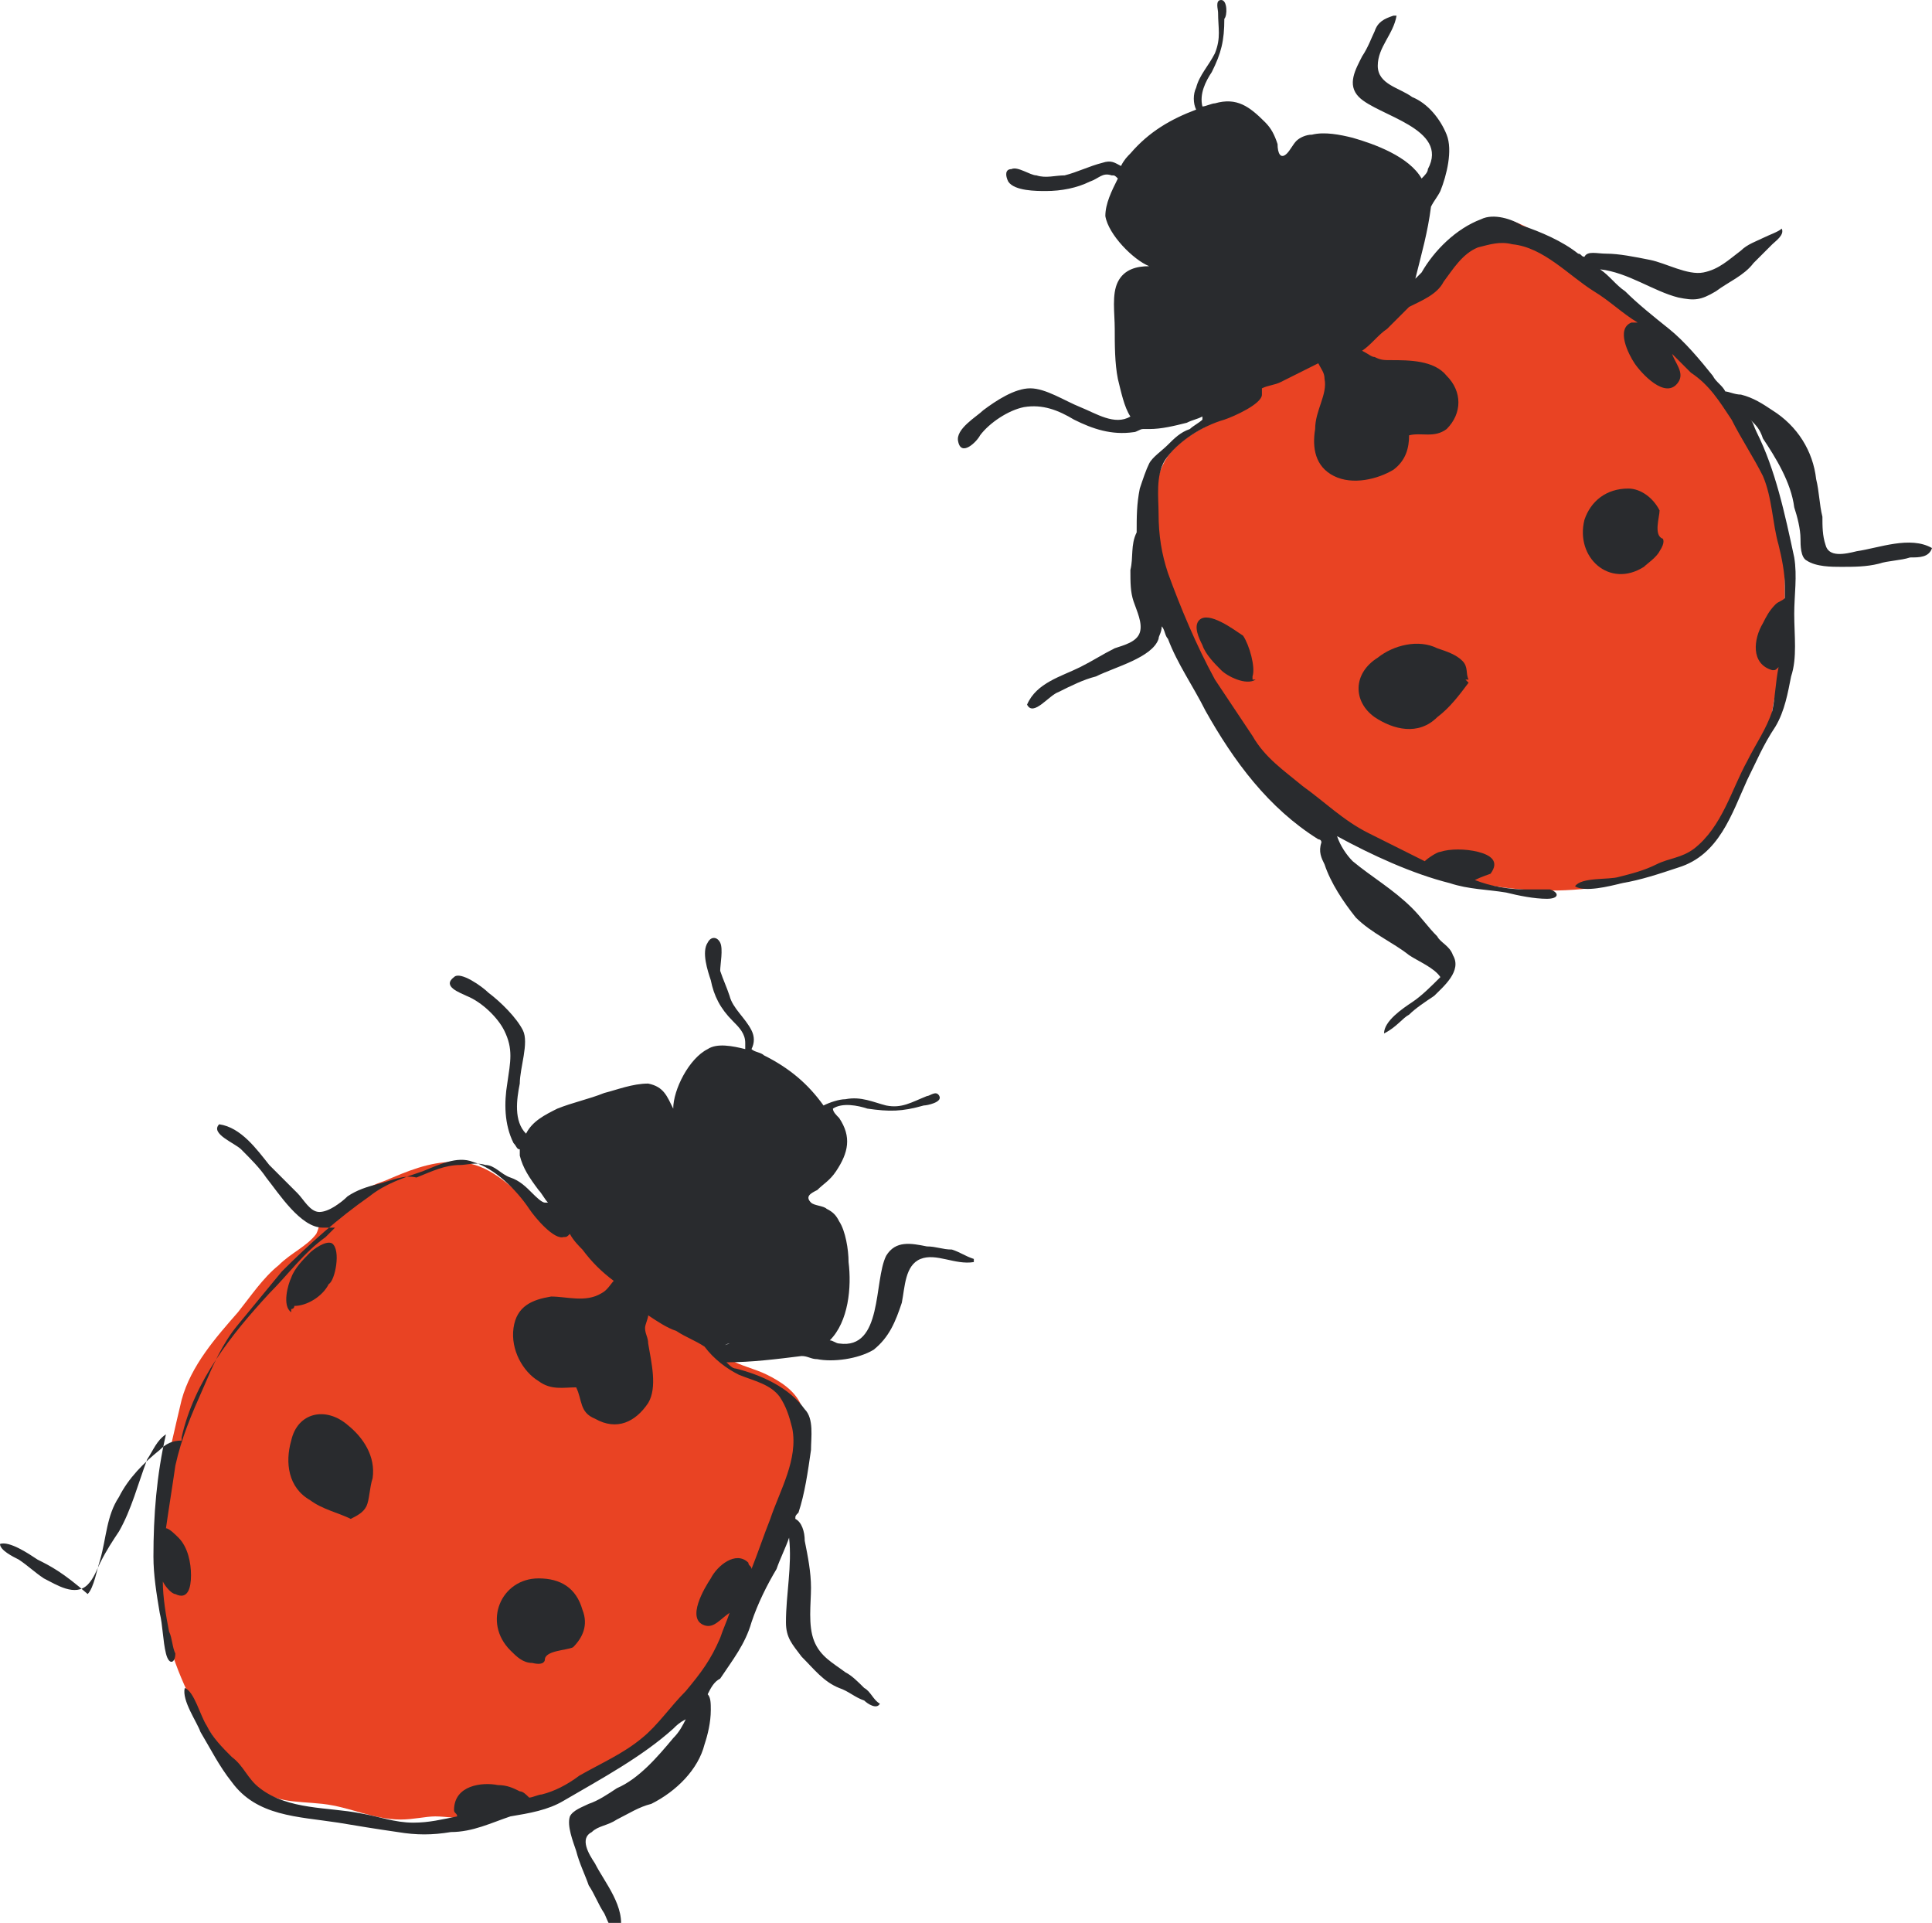
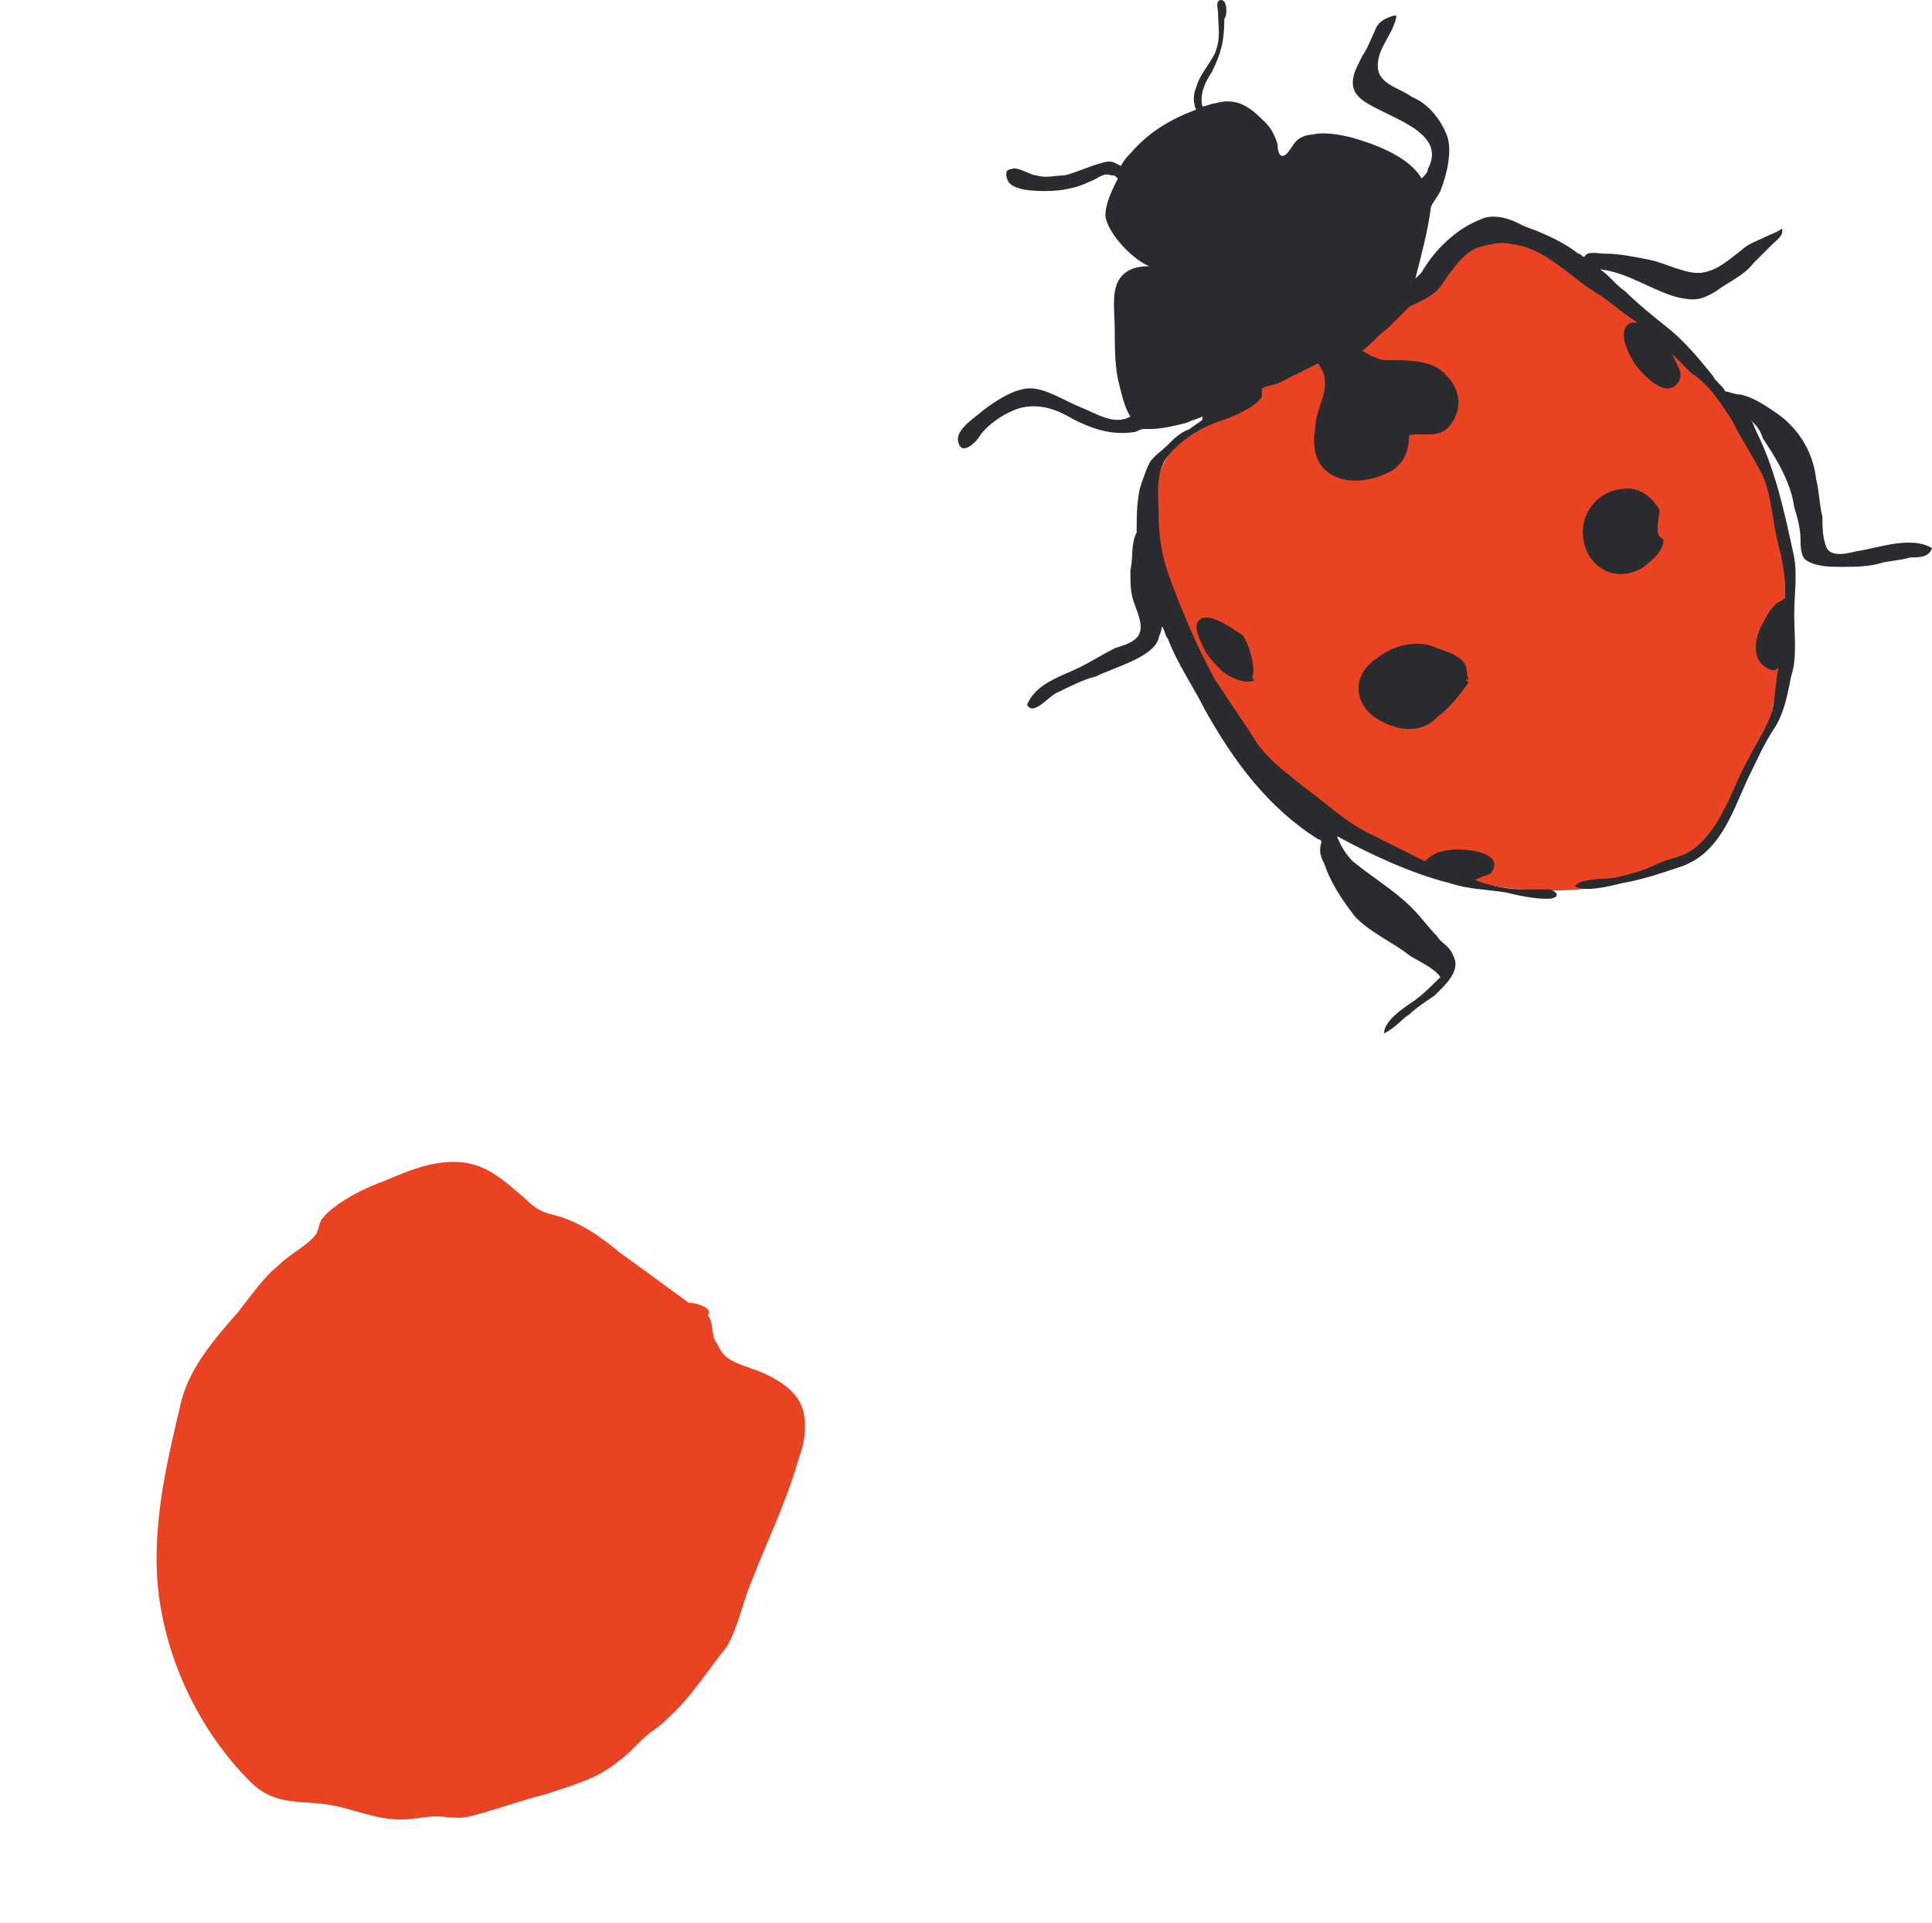
<svg xmlns="http://www.w3.org/2000/svg" version="1.1" id="chips_position" x="0px" y="0px" viewBox="0 0 61.7 61.4" style="enable-background:new 0 0 61.7 61.4;" xml:space="preserve">
  <style type="text/css">
	.st0{fill:#E94323;}
	.st1{fill:#292B2E;}
</style>
  <g>
    <path class="st0" d="M22.6,42c0.2,0.2,0.1,0.7,0.3,0.9c0.1,0.2,0.2,0.4,0.4,0.5c0.3,0.2,0.8,0.3,1.2,0.5c0.4,0.2,0.9,0.5,1.1,1   c0.2,0.5,0.1,1.2-0.1,1.7c-0.4,1.4-1,2.6-1.5,3.9c-0.3,0.7-0.4,1.4-0.8,2.1c-0.5,0.6-1,1.4-1.6,2c-0.3,0.3-0.5,0.5-0.8,0.7   c-0.4,0.3-0.7,0.7-1,0.9c-0.7,0.6-1.5,0.8-2.4,1.1c-0.8,0.2-1.6,0.5-2.4,0.7c-0.4,0.1-0.7,0-1.1,0c-0.3,0-0.7,0.1-1.1,0.1   c-0.9,0-1.6-0.4-2.5-0.5c-0.9-0.1-1.6,0-2.3-0.7C6.1,55,5,52.3,5,49.8c0-1.8,0.4-3.4,0.8-5.1c0.3-1.1,1.1-2,1.8-2.8   c0.4-0.5,0.8-1.1,1.3-1.5c0.4-0.4,0.9-0.6,1.2-1c0.1-0.2,0.1-0.4,0.2-0.5c0.4-0.5,1.4-1,2-1.2c0.7-0.3,1.4-0.6,2.2-0.6   c1,0,1.6,0.6,2.3,1.2c0.3,0.3,0.5,0.4,0.9,0.5c0.8,0.2,1.5,0.7,2.1,1.2c0.7,0.5,1.5,1.1,2.2,1.6C22.3,41.6,22.8,41.8,22.6,42z" />
    <g>
-       <path class="st1" d="M17,53.1c0.4,0.1,0.4-0.1,0.4-0.1c0-0.3,0.7-0.3,0.9-0.4c0.3-0.3,0.5-0.7,0.3-1.2c-0.2-0.7-0.7-1-1.4-1    c-1.2,0-1.8,1.4-0.9,2.3C16.5,52.9,16.7,53.1,17,53.1z" />
-       <path class="st1" d="M9.3,46c-0.2,0.7-0.1,1.5,0.6,1.9c0.4,0.3,0.9,0.4,1.3,0.6c0-0.1,0,0,0-0.1c0,0,0,0,0,0.1    c0.2-0.1,0.4-0.2,0.5-0.4c0.1-0.2,0.1-0.6,0.2-0.9c0.1-0.7-0.3-1.3-0.8-1.7C10.4,44.9,9.5,45.1,9.3,46z" />
-       <path class="st1" d="M10.6,39.7c-0.2-0.1-0.6,0.2-0.7,0.3c-0.2,0.2-0.5,0.5-0.6,0.8c-0.1,0.2-0.3,0.9,0,1.1c0,0,0-0.1,0-0.1    c0,0,0.1,0,0.1-0.1c0.4,0,0.9-0.3,1.1-0.7C10.7,40.9,10.9,39.9,10.6,39.7z" />
-       <path class="st1" d="M0.6,49.8c0.3,0.2,0.5,0.4,0.8,0.6c0.4,0.2,1,0.6,1.4,0.2c0.2-0.2,0.3-0.5,0.4-0.7c0.2-0.4,0.4-0.7,0.6-1    c0.4-0.7,0.6-1.5,0.9-2.3C4.9,46.3,5,46,5.3,45.8c-0.3,1.3-0.4,2.6-0.4,3.9c0,0.6,0.1,1.2,0.2,1.8c0.1,0.4,0.1,0.9,0.2,1.3    c0.1,0.4,0.3,0.3,0.3,0c-0.1-0.2-0.1-0.5-0.2-0.7c-0.1-0.5-0.2-1.1-0.2-1.6c0.1,0.2,0.3,0.4,0.4,0.4c0.4,0.2,0.5-0.2,0.5-0.6    c0-0.4-0.1-0.9-0.4-1.2c-0.1-0.1-0.3-0.3-0.4-0.3c0.1-0.7,0.2-1.3,0.3-2c0.2-0.9,0.5-1.6,0.9-2.5c0.3-0.7,0.6-1.4,1.1-2    c0.5-0.6,0.9-1.1,1.4-1.7c0.9-0.9,1.8-1.7,2.8-2.4c0.5-0.4,1.1-0.6,1.7-0.8c0.5-0.2,1.1-0.5,1.6-0.3c0.7,0.2,1.4,0.9,1.8,1.5    c0.2,0.3,0.8,1,1.1,0.9c0.1,0,0.1,0,0.2-0.1c0.1,0.2,0.3,0.4,0.4,0.5c0.3,0.4,0.6,0.7,1,1c-0.1,0.1-0.2,0.3-0.4,0.4    c-0.5,0.3-1.1,0.1-1.6,0.1c-0.6,0.1-1.1,0.3-1.2,1c-0.1,0.7,0.3,1.4,0.8,1.7c0.4,0.3,0.8,0.2,1.2,0.2c0.2,0.4,0.1,0.8,0.6,1    c0.7,0.4,1.3,0.1,1.7-0.5c0.3-0.5,0.1-1.3,0-1.9c0-0.2-0.1-0.3-0.1-0.5c0-0.1,0.1-0.3,0.1-0.4c0.3,0.2,0.6,0.4,0.9,0.5    c0.3,0.2,0.6,0.3,0.9,0.5c0.3,0.4,0.7,0.7,1.1,0.9c0.5,0.2,1,0.3,1.3,0.7c0.2,0.3,0.3,0.6,0.4,1c0.2,1-0.4,2-0.7,2.9    c-0.2,0.5-0.4,1.1-0.6,1.6c0-0.1-0.1-0.1-0.1-0.2c-0.4-0.4-1,0.1-1.2,0.5c-0.2,0.3-0.8,1.3-0.2,1.5c0.3,0.1,0.5-0.2,0.8-0.4    c-0.1,0.3-0.2,0.5-0.3,0.8c-0.3,0.7-0.6,1.1-1.1,1.7c-0.5,0.5-0.9,1.1-1.4,1.5c-0.6,0.5-1.3,0.8-2,1.2c-0.4,0.3-0.8,0.5-1.2,0.6    c-0.1,0-0.3,0.1-0.4,0.1c-0.1-0.1-0.2-0.2-0.3-0.2c-0.2-0.1-0.4-0.2-0.7-0.2c-0.5-0.1-1.4,0-1.4,0.8c0,0.1,0.1,0.1,0.1,0.2    c-0.5,0.1-0.9,0.2-1.4,0.2c-0.6,0-1.1-0.2-1.7-0.3c-1-0.2-2.3-0.1-3.2-0.8c-0.4-0.3-0.5-0.7-0.9-1c-0.3-0.3-0.6-0.6-0.8-1    c-0.2-0.3-0.4-1.1-0.7-1.2c-0.1,0.4,0.4,1.1,0.5,1.4c0.3,0.5,0.6,1.1,1,1.6c0.8,1.1,2.1,1.1,3.4,1.3c0.6,0.1,1.2,0.2,1.9,0.3    c0.6,0.1,1.1,0.1,1.7,0c0.7,0,1.3-0.3,1.9-0.5c0.6-0.1,1.2-0.2,1.7-0.5c1.2-0.7,2.5-1.4,3.5-2.3c0.1-0.1,0.2-0.2,0.4-0.3    c-0.1,0.2-0.2,0.4-0.4,0.6c-0.5,0.6-1.1,1.3-1.8,1.6c-0.3,0.2-0.6,0.4-0.9,0.5c-0.2,0.1-0.5,0.2-0.6,0.4c-0.1,0.3,0.1,0.8,0.2,1.1    c0.1,0.4,0.3,0.8,0.4,1.1c0.2,0.3,0.3,0.6,0.5,0.9c0.1,0.2,0.2,0.6,0.5,0.6c0.2-0.8-0.5-1.6-0.8-2.2c-0.2-0.3-0.5-0.8-0.1-1    c0.2-0.2,0.5-0.2,0.8-0.4c0.4-0.2,0.7-0.4,1.1-0.5c0.8-0.4,1.5-1.1,1.7-1.9c0.1-0.3,0.2-0.7,0.2-1.1c0-0.2,0-0.4-0.1-0.5    c0.1-0.2,0.2-0.4,0.4-0.5c0.4-0.6,0.8-1.1,1-1.8c0.2-0.6,0.5-1.2,0.8-1.7c0.1-0.3,0.3-0.7,0.4-1c0.1,0.9-0.1,1.8-0.1,2.7    c0,0.5,0.2,0.7,0.5,1.1c0.4,0.4,0.7,0.8,1.2,1c0.3,0.1,0.5,0.3,0.8,0.4c0.1,0.1,0.4,0.3,0.5,0.1c-0.2-0.1-0.3-0.4-0.5-0.5    c-0.2-0.2-0.4-0.4-0.6-0.5c-0.4-0.3-0.8-0.5-1-1c-0.2-0.5-0.1-1.2-0.1-1.7c0-0.5-0.1-1-0.2-1.5c0-0.3-0.1-0.6-0.3-0.7    c0-0.1,0-0.1,0.1-0.2c0.2-0.6,0.3-1.3,0.4-2c0-0.4,0.1-1-0.2-1.3c-0.5-0.7-1.4-1.1-2.2-1.3c-0.1,0-0.2-0.1-0.3-0.2    c0.8,0,1.6-0.1,2.4-0.2c0,0,0,0,0,0c0.2,0,0.3,0.1,0.5,0.1c0.5,0.1,1.3,0,1.8-0.3c0.5-0.4,0.7-0.9,0.9-1.5    c0.1-0.5,0.1-1.2,0.6-1.4c0.5-0.2,1.1,0.2,1.7,0.1c0,0,0-0.1,0-0.1c-0.3-0.1-0.4-0.2-0.7-0.3c-0.3,0-0.5-0.1-0.8-0.1    c-0.5-0.1-1-0.2-1.3,0.3c-0.4,0.8-0.1,3-1.5,2.8c-0.1,0-0.2-0.1-0.3-0.1c0.6-0.6,0.7-1.7,0.6-2.5c0-0.4-0.1-1-0.3-1.3    c-0.1-0.2-0.2-0.3-0.4-0.4c-0.1-0.1-0.4-0.1-0.5-0.2c-0.2-0.2,0-0.3,0.2-0.4c0.2-0.2,0.4-0.3,0.6-0.6c0.4-0.6,0.5-1.1,0.1-1.7    c-0.1-0.1-0.2-0.2-0.2-0.3c0.3-0.2,0.8-0.1,1.1,0c0.7,0.1,1.1,0.1,1.8-0.1c0.1,0,0.6-0.1,0.5-0.3c-0.1-0.2-0.3,0-0.4,0    c-0.5,0.2-0.8,0.4-1.3,0.3c-0.4-0.1-0.8-0.3-1.3-0.2c-0.2,0-0.5,0.1-0.7,0.2c-0.5-0.7-1.1-1.2-1.9-1.6c-0.1-0.1-0.3-0.1-0.4-0.2    c0.1-0.2,0.1-0.4,0-0.6c-0.2-0.4-0.6-0.7-0.7-1.1c-0.1-0.3-0.2-0.5-0.3-0.8c0-0.2,0.1-0.7,0-0.9c-0.1-0.2-0.3-0.2-0.4,0    c-0.2,0.3,0,0.9,0.1,1.2c0.1,0.5,0.3,0.9,0.7,1.3c0.2,0.2,0.4,0.4,0.4,0.7c0,0.1,0,0.1,0,0.2c-0.4-0.1-0.9-0.2-1.2,0    c-0.6,0.3-1.1,1.3-1.1,1.9c-0.2-0.4-0.3-0.7-0.8-0.8c-0.5,0-1,0.2-1.4,0.3c-0.5,0.2-1,0.3-1.5,0.5c-0.4,0.2-0.8,0.4-1,0.8    c-0.4-0.4-0.3-1.1-0.2-1.6c0-0.5,0.3-1.3,0.1-1.7c-0.2-0.4-0.7-0.9-1.1-1.2c-0.2-0.2-0.9-0.7-1.1-0.5c-0.4,0.3,0.2,0.5,0.4,0.6    c0.5,0.2,1,0.7,1.2,1.1c0.3,0.6,0.2,1,0.1,1.7c-0.1,0.6-0.1,1.3,0.2,1.9c0.1,0.1,0.1,0.2,0.2,0.2c0,0.1,0,0.2,0,0.2    c0.1,0.4,0.3,0.7,0.6,1.1c0.1,0.1,0.2,0.3,0.3,0.4c0,0-0.1,0-0.1,0c-0.1,0-0.3-0.2-0.4-0.3c-0.2-0.2-0.4-0.4-0.7-0.5    c-0.3-0.1-0.5-0.4-0.8-0.4c-0.3-0.1-0.6,0-0.8,0c-0.5,0-0.9,0.2-1.4,0.4c-0.4-0.1-0.8,0.1-1.2,0.2c-0.4,0.1-0.7,0.2-1,0.4    c-0.2,0.2-0.6,0.5-0.9,0.5c-0.3,0-0.5-0.4-0.7-0.6c-0.3-0.3-0.6-0.6-0.9-0.9c-0.4-0.5-0.9-1.2-1.6-1.3c-0.3,0.3,0.5,0.6,0.7,0.8    c0.3,0.3,0.6,0.6,0.8,0.9c0.4,0.5,1.1,1.6,1.8,1.6c0.1,0,0.2,0,0.4,0c-0.1,0.1-0.2,0.2-0.3,0.3c-0.7,0.5-1.2,1.2-1.8,1.8    c-1.2,1.3-2.4,2.8-2.8,4.6c0,0,0,0.1,0,0.1c0,0,0,0,0,0c-0.3,0-0.5,0.1-0.7,0.3c-0.5,0.4-1,0.9-1.3,1.5c-0.4,0.6-0.4,1.3-0.6,2    c-0.1,0.3-0.2,0.9-0.4,1.1C2,50.2,1.6,50,1.2,49.8c-0.3-0.2-0.9-0.6-1.2-0.5C0,49.5,0.4,49.7,0.6,49.8z M23.3,42.9L23,43    c0,0,0,0,0,0C23.1,43,23.2,42.9,23.3,42.9z" />
-     </g>
+       </g>
  </g>
  <g>
    <path class="st0" d="M44,9c0.2-0.2,0.7,0.1,1,0c0.2,0,0.4-0.1,0.6-0.2c0.3-0.3,0.5-0.7,0.9-1c0.3-0.3,0.8-0.7,1.2-0.8   c0.5-0.1,1.2,0.3,1.6,0.6c1.2,0.7,2.2,1.7,3.3,2.6c0.6,0.5,1.3,0.8,1.7,1.4c0.5,0.7,1,1.4,1.4,2.1c0.2,0.3,0.3,0.6,0.4,1   c0.2,0.5,0.4,0.8,0.6,1.3c0.3,0.9,0.3,1.7,0.3,2.6c0,0.8,0,1.7,0,2.5c0,0.4-0.2,0.7-0.3,1.1c-0.1,0.3-0.1,0.7-0.2,1   c-0.3,0.8-0.9,1.5-1.2,2.2c-0.4,0.8-0.5,1.5-1.3,2c-2.3,1.2-5.2,1.3-7.6,0.6c-1.7-0.5-3.1-1.4-4.6-2.3c-1-0.6-1.6-1.6-2.2-2.5   c-0.4-0.5-0.8-1.1-1.1-1.7c-0.2-0.5-0.4-1-0.6-1.5c-0.1-0.2-0.3-0.2-0.4-0.4c-0.4-0.5-0.5-1.6-0.6-2.2c-0.1-0.8-0.2-1.5,0.1-2.2   c0.3-1,1-1.3,1.9-1.8c0.4-0.2,0.5-0.4,0.7-0.7c0.5-0.7,1.1-1.2,1.8-1.7c0.7-0.6,1.5-1.1,2.2-1.6C43.6,9.1,43.9,8.7,44,9z" />
    <g>
      <path class="st1" d="M53,17.6c0.2-0.3,0.1-0.4,0.1-0.4c-0.3-0.1-0.1-0.7-0.1-0.9c-0.2-0.4-0.6-0.7-1-0.7c-0.7,0-1.2,0.4-1.4,1    c-0.3,1.2,0.8,2.2,1.9,1.5C52.6,18,52.9,17.8,53,17.6z" />
      <path class="st1" d="M43.9,22.9c0.6,0.4,1.4,0.6,2,0c0.4-0.3,0.7-0.7,1-1.1c-0.1-0.1,0,0-0.1-0.1c0,0,0,0,0.1,0    c-0.1-0.2,0-0.4-0.2-0.6c-0.2-0.2-0.5-0.3-0.8-0.4c-0.6-0.3-1.4-0.1-1.9,0.3C43.2,21.5,43.2,22.4,43.9,22.9z" />
      <path class="st1" d="M38.3,19.8c-0.2,0.2,0,0.6,0.1,0.8c0.1,0.3,0.4,0.6,0.6,0.8c0.2,0.2,0.8,0.5,1.1,0.3c0,0-0.1,0-0.1,0    c0,0,0-0.1,0-0.1c0.1-0.3-0.1-1-0.3-1.3C39.4,20.1,38.6,19.5,38.3,19.8z" />
      <path class="st1" d="M45,32.4c0.2-0.2,0.5-0.4,0.8-0.6c0.3-0.3,0.9-0.8,0.6-1.3c-0.1-0.3-0.4-0.4-0.5-0.6    c-0.3-0.3-0.5-0.6-0.8-0.9c-0.6-0.6-1.3-1-1.9-1.5c-0.2-0.2-0.4-0.5-0.5-0.8c1.1,0.6,2.4,1.2,3.6,1.5c0.6,0.2,1.2,0.2,1.8,0.3    c0.4,0.1,0.9,0.2,1.3,0.2c0.4,0,0.4-0.2,0.1-0.3c-0.2,0-0.5,0-0.8,0c-0.5,0-1.1-0.1-1.6-0.3c0.2-0.1,0.5-0.2,0.5-0.2    c0.3-0.4,0-0.6-0.4-0.7c-0.4-0.1-0.9-0.1-1.2,0c-0.1,0-0.4,0.2-0.5,0.3c-0.6-0.3-1.2-0.6-1.8-0.9c-0.8-0.4-1.4-1-2.1-1.5    c-0.6-0.5-1.2-0.9-1.6-1.6c-0.4-0.6-0.8-1.2-1.2-1.8c-0.6-1.1-1.1-2.3-1.5-3.4c-0.2-0.6-0.3-1.2-0.3-1.9c0-0.5-0.1-1.2,0.2-1.7    c0.4-0.6,1.2-1.1,1.9-1.3c0.3-0.1,1.2-0.5,1.2-0.8c0-0.1,0-0.1,0-0.2c0.2-0.1,0.4-0.1,0.6-0.2c0.4-0.2,0.8-0.4,1.2-0.6    c0.1,0.2,0.2,0.3,0.2,0.5c0.1,0.5-0.3,1-0.3,1.6c-0.1,0.6,0,1.2,0.6,1.5c0.6,0.3,1.4,0.1,1.9-0.2c0.4-0.3,0.5-0.7,0.5-1.1    c0.4-0.1,0.8,0.1,1.2-0.2c0.5-0.5,0.5-1.2,0-1.7c-0.4-0.5-1.2-0.5-1.8-0.5c-0.2,0-0.3,0-0.5-0.1c-0.1,0-0.2-0.1-0.4-0.2    c0.3-0.2,0.5-0.5,0.8-0.7c0.2-0.2,0.5-0.5,0.7-0.7c0.4-0.2,0.9-0.4,1.1-0.8c0.3-0.4,0.6-0.9,1.1-1.1c0.4-0.1,0.7-0.2,1.1-0.1    c1,0.1,1.8,1,2.6,1.5c0.5,0.3,0.9,0.7,1.4,1c-0.1,0-0.1,0-0.2,0c-0.5,0.2-0.1,1,0.1,1.3c0.2,0.3,1,1.2,1.4,0.6    c0.2-0.3-0.1-0.6-0.2-0.9c0.2,0.2,0.4,0.4,0.6,0.6c0.6,0.4,0.9,0.9,1.3,1.5c0.3,0.6,0.7,1.2,1,1.8c0.3,0.7,0.3,1.5,0.5,2.2    c0.1,0.4,0.2,0.9,0.2,1.3c0,0.1,0,0.3,0,0.4c-0.1,0.1-0.2,0.1-0.3,0.2c-0.2,0.2-0.3,0.4-0.4,0.6c-0.3,0.5-0.4,1.3,0.3,1.5    c0.1,0,0.1,0,0.2-0.1c-0.1,0.5-0.1,0.9-0.2,1.4c-0.2,0.6-0.5,1-0.8,1.6c-0.5,0.9-0.8,2.1-1.7,2.8c-0.4,0.3-0.8,0.3-1.2,0.5    c-0.4,0.2-0.8,0.3-1.2,0.4c-0.3,0.1-1.2,0-1.4,0.3c0.3,0.2,1.1,0,1.5-0.1c0.6-0.1,1.2-0.3,1.8-0.5c1.3-0.4,1.7-1.7,2.2-2.8    c0.3-0.6,0.5-1.1,0.9-1.7c0.3-0.5,0.4-1.1,0.5-1.6c0.2-0.6,0.1-1.3,0.1-2c0-0.6,0.1-1.2,0-1.8c-0.3-1.4-0.6-2.8-1.2-4    c-0.1-0.2-0.1-0.3-0.2-0.4c0.2,0.2,0.3,0.3,0.4,0.6c0.4,0.6,0.9,1.4,1,2.2c0.1,0.3,0.2,0.7,0.2,1c0,0.2,0,0.6,0.2,0.7    c0.3,0.2,0.8,0.2,1.1,0.2c0.4,0,0.8,0,1.2-0.1c0.3-0.1,0.7-0.1,1-0.2c0.3,0,0.6,0,0.7-0.3c-0.7-0.4-1.7,0-2.4,0.1    c-0.4,0.1-0.9,0.2-1-0.2c-0.1-0.3-0.1-0.6-0.1-0.9c-0.1-0.4-0.1-0.8-0.2-1.2c-0.1-0.9-0.6-1.7-1.4-2.2c-0.3-0.2-0.6-0.4-1-0.5    c-0.2,0-0.4-0.1-0.5-0.1c-0.1-0.2-0.3-0.3-0.4-0.5c-0.4-0.5-0.9-1.1-1.4-1.5c-0.5-0.4-1-0.8-1.4-1.2c-0.3-0.2-0.5-0.5-0.8-0.7    c0.9,0.1,1.7,0.7,2.5,0.9c0.5,0.1,0.7,0.1,1.2-0.2C55.2,9,55.7,8.8,56,8.4c0.2-0.2,0.4-0.4,0.6-0.6c0.1-0.1,0.4-0.3,0.3-0.5    c-0.1,0.1-0.4,0.2-0.6,0.3c-0.2,0.1-0.5,0.2-0.7,0.4c-0.4,0.3-0.7,0.6-1.2,0.7c-0.5,0.1-1.2-0.3-1.7-0.4c-0.5-0.1-1-0.2-1.4-0.2    c-0.3,0-0.6-0.1-0.7,0.1c-0.1,0-0.1-0.1-0.2-0.1c-0.5-0.4-1.2-0.7-1.8-0.9c-0.3-0.2-0.9-0.4-1.3-0.2c-0.8,0.3-1.5,1-1.9,1.7    c-0.1,0.1-0.2,0.2-0.2,0.2c0.2-0.8,0.4-1.5,0.5-2.3c0,0,0,0,0,0c0.1-0.2,0.2-0.3,0.3-0.5c0.2-0.5,0.4-1.3,0.2-1.8    c-0.2-0.5-0.6-1-1.1-1.2c-0.4-0.3-1.1-0.4-1.1-1c0-0.6,0.5-1,0.6-1.6c0,0-0.1,0-0.1,0C44.2,0.6,44,0.7,43.9,1    c-0.1,0.2-0.2,0.5-0.4,0.8c-0.2,0.4-0.5,0.9-0.1,1.3c0.6,0.6,2.9,1,2.2,2.3c0,0.1-0.1,0.2-0.2,0.3c-0.4-0.7-1.5-1.1-2.2-1.3    c-0.4-0.1-0.9-0.2-1.3-0.1c-0.2,0-0.4,0.1-0.5,0.2c-0.1,0.1-0.2,0.3-0.3,0.4c-0.2,0.2-0.3,0-0.3-0.3c-0.1-0.3-0.2-0.5-0.4-0.7    c-0.5-0.5-0.9-0.8-1.6-0.6c-0.1,0-0.3,0.1-0.4,0.1c-0.1-0.4,0.1-0.8,0.3-1.1c0.3-0.6,0.4-1,0.4-1.7C39.2,0.5,39.2,0,39,0    c-0.2,0-0.1,0.3-0.1,0.4c0,0.5,0.1,0.8-0.1,1.3c-0.2,0.4-0.5,0.7-0.6,1.1c-0.1,0.2-0.1,0.5,0,0.7c-0.8,0.3-1.5,0.7-2.1,1.4    C36,5,35.9,5.1,35.8,5.3c-0.2-0.1-0.3-0.2-0.6-0.1c-0.4,0.1-0.8,0.3-1.2,0.4c-0.3,0-0.6,0.1-0.9,0c-0.2,0-0.6-0.3-0.8-0.2    c-0.2,0-0.2,0.2-0.1,0.4c0.2,0.3,0.9,0.3,1.2,0.3c0.5,0,1-0.1,1.4-0.3c0.3-0.1,0.4-0.3,0.7-0.2c0.1,0,0.1,0,0.2,0.1    c-0.2,0.4-0.4,0.8-0.4,1.2c0.1,0.6,0.9,1.4,1.4,1.6c-0.4,0-0.8,0.1-1,0.5c-0.2,0.4-0.1,1-0.1,1.5c0,0.5,0,1.1,0.1,1.6    c0.1,0.4,0.2,0.9,0.4,1.2c-0.5,0.3-1.1-0.1-1.6-0.3c-0.5-0.2-1.1-0.6-1.6-0.6c-0.5,0-1.1,0.4-1.5,0.7c-0.2,0.2-0.9,0.6-0.8,1    c0.1,0.5,0.6,0,0.7-0.2c0.3-0.4,0.9-0.8,1.4-0.9c0.6-0.1,1.1,0.1,1.6,0.4c0.6,0.3,1.2,0.5,1.9,0.4c0.1,0,0.2-0.1,0.3-0.1    c0.1,0,0.2,0,0.2,0c0.4,0,0.8-0.1,1.2-0.2c0.2-0.1,0.3-0.1,0.5-0.2c0,0,0,0.1,0,0.1c-0.1,0.1-0.3,0.2-0.4,0.3    c-0.3,0.1-0.5,0.3-0.7,0.5c-0.2,0.2-0.5,0.4-0.6,0.6c-0.1,0.2-0.2,0.5-0.3,0.8c-0.1,0.5-0.1,0.9-0.1,1.4c-0.2,0.4-0.1,0.8-0.2,1.2    c0,0.4,0,0.7,0.1,1c0.1,0.3,0.3,0.7,0.2,1c-0.1,0.3-0.5,0.4-0.8,0.5c-0.4,0.2-0.7,0.4-1.1,0.6c-0.6,0.3-1.4,0.5-1.7,1.2    c0.2,0.4,0.7-0.3,1-0.4c0.4-0.2,0.8-0.4,1.2-0.5c0.6-0.3,1.8-0.6,2-1.2c0-0.1,0.1-0.2,0.1-0.4c0.1,0.1,0.1,0.3,0.2,0.4    c0.3,0.8,0.8,1.5,1.2,2.3c0.9,1.6,2,3.1,3.6,4.1c0,0,0.1,0,0.1,0.1c0,0,0,0,0,0c-0.1,0.3,0,0.5,0.1,0.7c0.2,0.6,0.6,1.2,1,1.7    c0.5,0.5,1.2,0.8,1.7,1.2c0.3,0.2,0.8,0.4,1,0.7c-0.3,0.3-0.6,0.6-0.9,0.8c-0.3,0.2-0.9,0.6-0.9,1C44.6,32.8,44.8,32.5,45,32.4z     M45.1,8.5l0,0.3c0,0,0,0,0,0C45.1,8.8,45.1,8.7,45.1,8.5z" />
    </g>
  </g>
</svg>